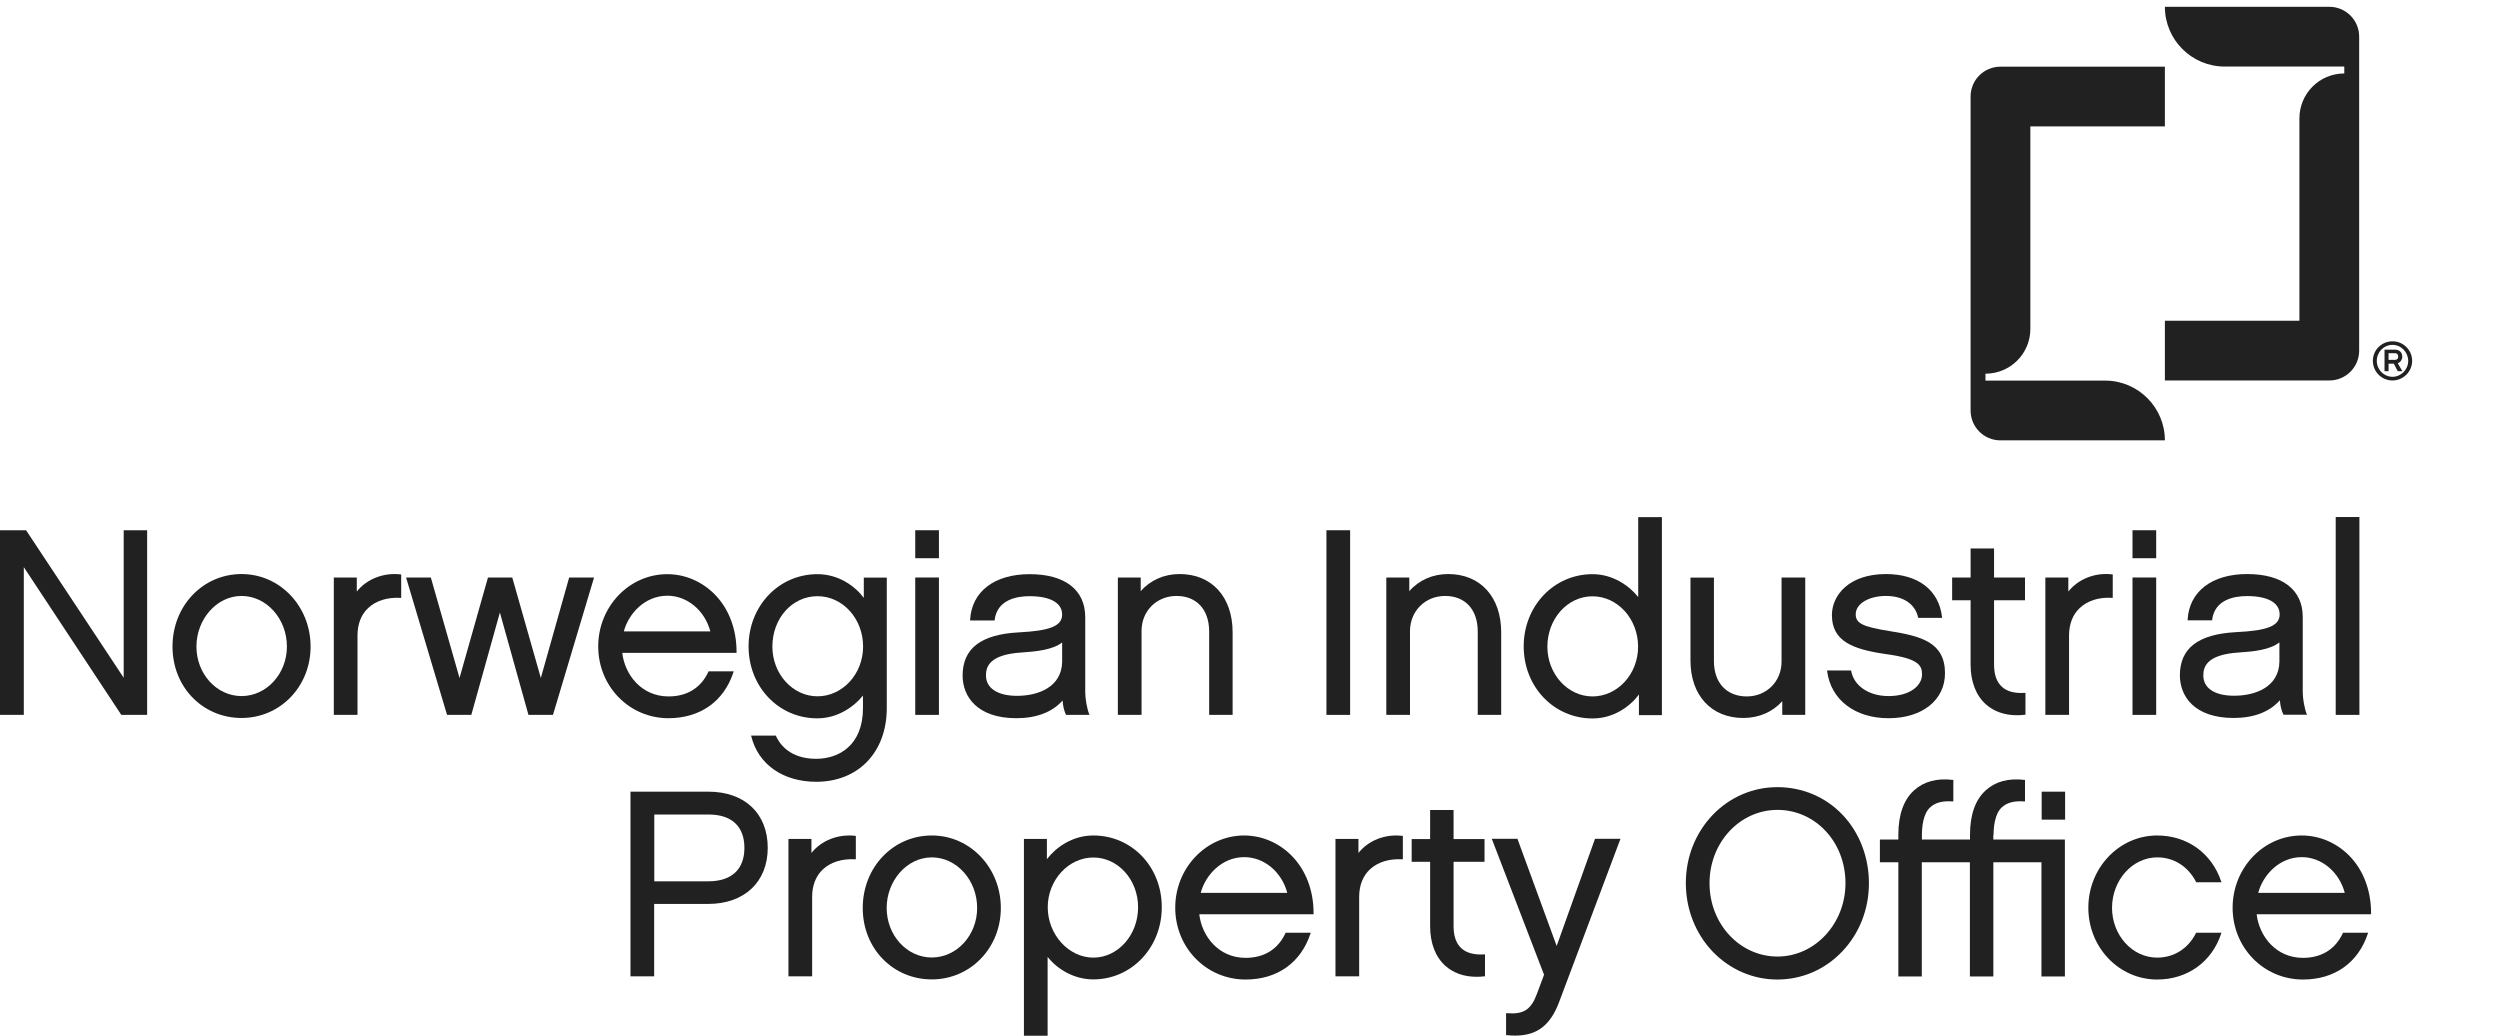
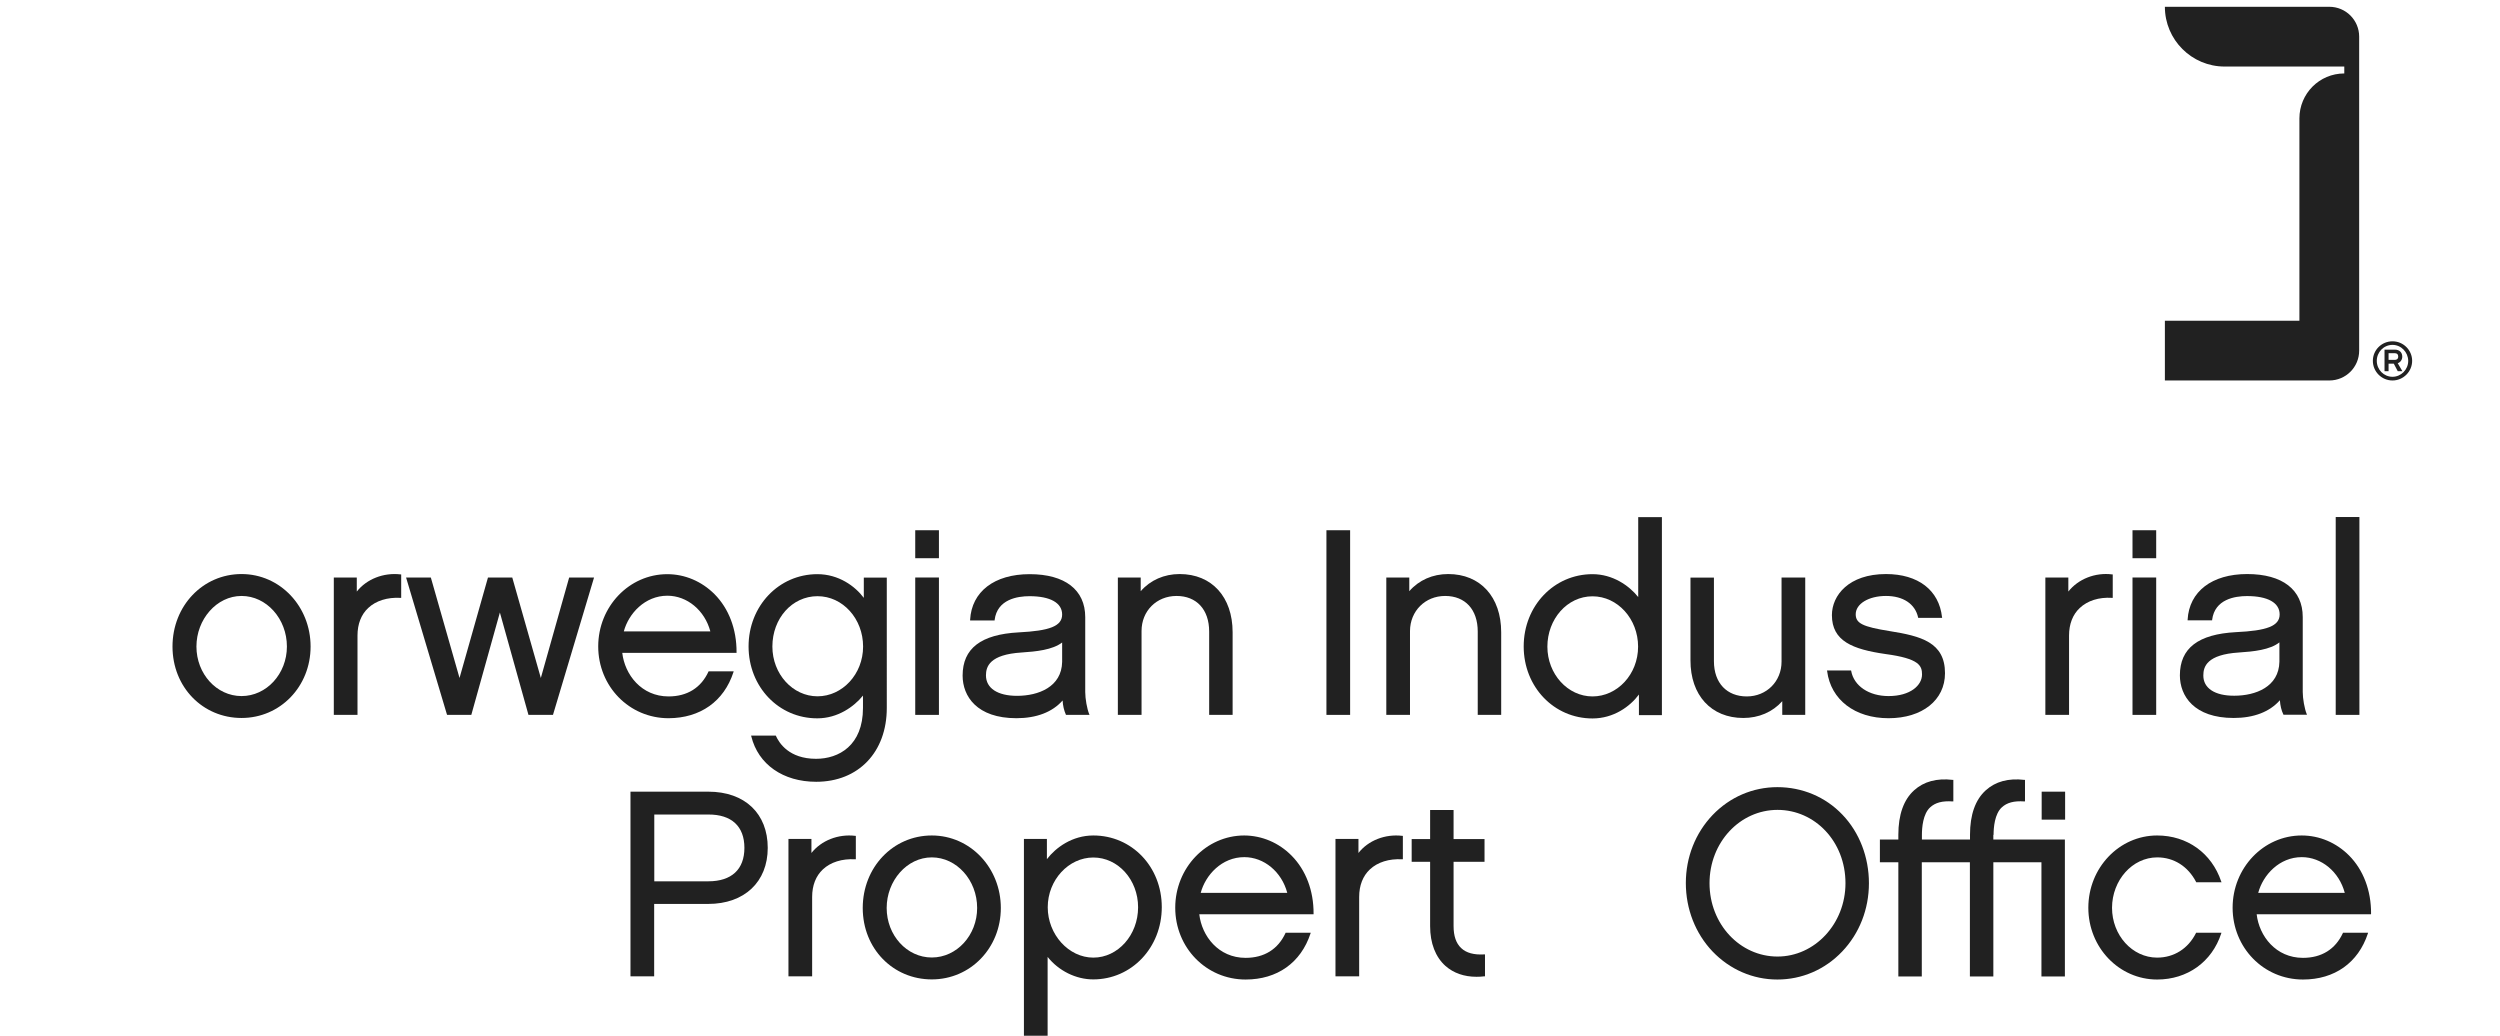
<svg xmlns="http://www.w3.org/2000/svg" version="1.1" id="Layer_1" x="0px" y="0px" viewBox="0 0 210 87" style="enable-background:new 0 0 210 87;" xml:space="preserve">
  <style type="text/css">
	.st0{fill:none;}
	.st1{fill:#212121;}
</style>
  <g>
    <rect x="-32.64" y="-35.83" class="st0" width="264.78" height="159.33" />
-     <path class="st1" d="M170.55,27.61V10.62h11.3V5.6h-13.81c-1.39,0-2.51,1.12-2.51,2.51v26.37c0,1.39,1.12,2.51,2.51,2.51h13.81   c0-2.77-2.25-5.02-5.02-5.02h-10.05v-0.58C168.87,31.39,170.56,29.7,170.55,27.61L170.55,27.61z" />
    <path class="st1" d="M193.15,9.95v16.99h-11.3v5.02h13.81c1.39,0,2.51-1.12,2.51-2.51V3.08c0-1.39-1.12-2.51-2.51-2.51h-13.81   c0,2.77,2.25,5.02,5.02,5.02h10.05v0.58C194.83,6.17,193.15,7.86,193.15,9.95L193.15,9.95z" />
    <path class="st1" d="M200.97,31.96c-0.91,0-1.65-0.74-1.65-1.65s0.74-1.64,1.65-1.64c0.91,0,1.65,0.74,1.65,1.64   S201.88,31.96,200.97,31.96z M200.97,28.97c-0.73,0-1.32,0.6-1.32,1.34s0.59,1.34,1.32,1.34c0.72,0,1.32-0.6,1.32-1.34   C202.28,29.57,201.69,28.97,200.97,28.97z M201.8,31.18h-0.39l-0.33-0.63h-0.44v0.63h-0.34v-1.81h0.87c0.38,0,0.62,0.23,0.62,0.59   c0,0.26-0.15,0.47-0.38,0.55L201.8,31.18L201.8,31.18z M201.17,30.23c0.14,0,0.28-0.07,0.28-0.28c0-0.2-0.11-0.28-0.28-0.28h-0.53   v0.56L201.17,30.23L201.17,30.23z" />
-     <polygon class="st1" points="10.39,56.93 2.19,44.54 0,44.54 0,60.05 2,60.05 2,47.64 10.17,60.02 10.19,60.05 12.36,60.05    12.36,44.54 10.39,44.54  " />
    <path class="st1" d="M20.29,48.22c-3.25,0-5.8,2.67-5.8,6.09c0,3.42,2.55,6,5.8,6s5.8-2.64,5.8-6S23.54,48.22,20.29,48.22z    M24.1,54.31c0,2.29-1.71,4.16-3.81,4.16s-3.79-1.87-3.79-4.16c0-2.29,1.7-4.25,3.79-4.25S24.1,51.97,24.1,54.31z" />
    <path class="st1" d="M29.97,49.69v-1.18h-1.93v11.54h1.99v-6.67c0-0.96,0.31-1.76,0.9-2.31c0.65-0.61,1.61-0.91,2.71-0.85h0.06   v-1.97h-0.05C32.22,48.08,30.8,48.64,29.97,49.69L29.97,49.69z" />
    <polygon class="st1" points="45.43,56.95 43.03,48.51 40.99,48.51 38.6,56.95 36.19,48.51 34.11,48.51 37.54,60.01 37.56,60.05    39.59,60.05 41.99,51.45 44.38,60.01 44.39,60.05 46.45,60.05 49.88,48.58 49.9,48.51 47.81,48.51  " />
    <path class="st1" d="M61.61,56.46l0.02-0.07h-2.11l-0.01,0.03c-0.63,1.36-1.79,2.08-3.35,2.08c-2.28,0-3.68-1.83-3.89-3.66h9.6   v-0.05c0.01-1.94-0.65-3.67-1.85-4.88c-1.08-1.08-2.49-1.68-3.97-1.68c-3.2,0-5.8,2.72-5.8,6.07s2.6,6.03,5.91,6.03   C58.82,60.32,60.81,58.92,61.61,56.46L61.61,56.46z M52.4,53.04c0.4-1.5,1.77-3,3.66-3c1.66,0,3.14,1.23,3.61,3H52.4L52.4,53.04z" />
    <path class="st1" d="M68.66,60.34c1.7,0,3.07-0.97,3.83-1.91v1.04c0,3.15-2.03,4.27-3.94,4.27c-2.28,0-3.11-1.34-3.37-1.92   l-0.01-0.03h-2.08l0.02,0.07c0.58,2.35,2.67,3.81,5.45,3.81c3.55,0,5.93-2.49,5.93-6.2V48.52h-1.93v1.7   c-0.74-0.99-2.12-1.99-3.9-1.99c-3.24,0-5.78,2.67-5.78,6.07C62.88,57.7,65.42,60.35,68.66,60.34L68.66,60.34z M64.88,54.31   c0-2.37,1.66-4.23,3.79-4.23s3.83,1.9,3.83,4.23s-1.75,4.18-3.83,4.18S64.88,56.62,64.88,54.31z" />
    <rect x="76.88" y="44.54" class="st1" width="1.99" height="2.35" />
    <rect x="76.88" y="48.51" class="st1" width="1.99" height="11.54" />
    <path class="st1" d="M89.53,60.02l0.01,0.03h1.98l-0.03-0.07c-0.18-0.44-0.33-1.29-0.33-1.84v-6.3c0-2.29-1.7-3.61-4.67-3.61   s-4.87,1.47-5,3.83v0.06h2.06v-0.05c0.22-1.73,1.92-1.99,2.93-1.99c1.74,0,2.74,0.56,2.74,1.54s-1.06,1.37-3.65,1.5   c-3.17,0.17-4.71,1.35-4.71,3.63c0,1.73,1.19,3.58,4.52,3.58c1.68,0,3.02-0.51,3.88-1.49C89.28,59.27,89.38,59.68,89.53,60.02   L89.53,60.02z M89.22,53.97v1.63c-0.04,2.1-1.99,2.85-3.79,2.85c-1.63,0-2.61-0.64-2.61-1.72c0-0.74,0.31-1.75,2.99-1.92   C87.04,54.73,88.41,54.59,89.22,53.97L89.22,53.97z" />
    <path class="st1" d="M95.89,53c0-1.68,1.26-2.94,2.94-2.94s2.74,1.14,2.74,2.99v7h1.97v-6.94c0-2.97-1.75-4.89-4.45-4.89   c-1.3,0-2.46,0.51-3.27,1.44v-1.15H93.9v11.54h1.99L95.89,53L95.89,53z" />
    <rect x="111.42" y="44.54" class="st1" width="1.99" height="15.51" />
    <path class="st1" d="M121.39,50.06c1.69,0,2.74,1.14,2.74,2.99v7h1.97v-6.94c0-2.97-1.75-4.89-4.45-4.89   c-1.31,0-2.46,0.51-3.27,1.44v-1.15h-1.93v11.54h1.99V53C118.45,51.33,119.71,50.06,121.39,50.06L121.39,50.06z" />
    <path class="st1" d="M137.6,50.14c-0.76-0.95-2.13-1.91-3.83-1.91c-3.24,0-5.78,2.67-5.78,6.07c0,3.4,2.54,6.05,5.78,6.05   c1.78,0,3.16-1.01,3.9-2.01v1.73h1.93V43.44h-1.99V50.14L137.6,50.14z M133.77,50.09c2.11,0,3.83,1.9,3.83,4.23   c0,2.33-1.75,4.18-3.83,4.18c-2.08,0-3.79-1.88-3.79-4.18C129.98,52.01,131.64,50.09,133.77,50.09z" />
    <path class="st1" d="M146.44,60.31c1.3,0,2.46-0.5,3.27-1.41v1.15h1.93V48.51h-1.99v7.07c0,1.66-1.26,2.92-2.92,2.92   c-1.66,0-2.76-1.11-2.76-2.96v-7.02h-1.97v6.94C141.99,58.4,143.74,60.31,146.44,60.31L146.44,60.31z" />
    <path class="st1" d="M158.64,58.47c-1.65,0-2.91-0.85-3.14-2.11l-0.01-0.04h-2.02l0.01,0.06c0.31,2.4,2.33,3.95,5.16,3.95   s4.74-1.52,4.74-3.78c0-2.6-2.02-3.12-4.66-3.54c-2.25-0.36-2.84-0.65-2.84-1.41c0-0.88,1.09-1.54,2.54-1.54s2.45,0.67,2.7,1.8   l0.01,0.04h2.01l-0.01-0.06c-0.25-2.27-2.01-3.62-4.71-3.62c-3.12,0-4.54,1.79-4.54,3.45c0,2.18,1.73,2.87,4.51,3.27   c2.83,0.38,3.06,0.98,3.06,1.72C161.45,57.56,160.48,58.47,158.64,58.47L158.64,58.47z" />
-     <path class="st1" d="M165.53,55.82c0,1.44,0.45,2.6,1.29,3.35c0.68,0.6,1.57,0.91,2.61,0.91c0.22,0,0.43-0.01,0.66-0.04h0.05V58.2   h-0.06c-0.85,0.06-1.51-0.12-1.94-0.53c-0.43-0.4-0.64-1.02-0.64-1.85v-5.4h2.6v-1.91h-2.6v-2.44h-1.97v2.44h-1.55v1.91h1.55V55.82   L165.53,55.82z" />
    <path class="st1" d="M177.41,50.22h0.06v-1.97h-0.05c-1.43-0.18-2.85,0.39-3.68,1.44v-1.18h-1.93v11.54h1.99v-6.67   c0-0.96,0.31-1.76,0.9-2.31C175.35,50.46,176.3,50.15,177.41,50.22L177.41,50.22z" />
    <rect x="179.13" y="44.54" class="st1" width="1.99" height="2.35" />
    <rect x="179.13" y="48.51" class="st1" width="1.99" height="11.54" />
    <path class="st1" d="M187.82,53.1c-3.17,0.17-4.71,1.35-4.71,3.63c0,1.73,1.19,3.58,4.52,3.58c1.68,0,3.02-0.51,3.88-1.49   c0.03,0.45,0.13,0.86,0.29,1.19l0.01,0.03h1.98l-0.03-0.07c-0.18-0.44-0.33-1.29-0.33-1.84v-6.3c0-2.29-1.7-3.61-4.67-3.61   c-2.96,0-4.87,1.47-5,3.83v0.06h2.06v-0.05c0.22-1.73,1.92-1.99,2.93-1.99c1.74,0,2.74,0.56,2.74,1.54S190.41,52.98,187.82,53.1   L187.82,53.1z M185.08,56.73c0-0.74,0.31-1.75,2.99-1.92c1.23-0.08,2.6-0.22,3.4-0.85v1.63c-0.04,2.1-1.99,2.85-3.79,2.85   C186.05,58.45,185.07,57.81,185.08,56.73L185.08,56.73z" />
    <rect x="196.2" y="43.43" class="st1" width="1.99" height="16.62" />
    <path class="st1" d="M59.5,66.5h-6.54v15.51h1.99v-6.08h4.54c3.04,0,5-1.85,5-4.71C64.49,68.35,62.58,66.5,59.5,66.5L59.5,66.5z    M62.53,71.22c0,1.81-1.08,2.81-3.03,2.81h-4.54v-5.61h4.54C61.45,68.41,62.53,69.41,62.53,71.22z" />
    <path class="st1" d="M68.16,71.65v-1.18h-1.93v11.54h1.99v-6.67c0-0.96,0.31-1.76,0.9-2.31c0.65-0.61,1.61-0.91,2.71-0.85h0.06   v-1.97h-0.05C70.41,70.04,68.99,70.6,68.16,71.65L68.16,71.65z" />
    <path class="st1" d="M78.27,70.18c-3.25,0-5.8,2.67-5.8,6.09c0,3.42,2.55,6,5.8,6s5.8-2.64,5.8-6S81.52,70.18,78.27,70.18   L78.27,70.18z M82.08,76.27c0,2.29-1.71,4.16-3.81,4.16c-2.1,0-3.79-1.87-3.79-4.16c0-2.29,1.7-4.25,3.79-4.25   C80.36,72.02,82.08,73.93,82.08,76.27z" />
    <path class="st1" d="M91.84,70.18c-1.77,0-3.15,1.01-3.9,1.99v-1.7h-1.93v16.62h1.99v-6.71c0.93,1.17,2.38,1.89,3.83,1.89   c3.23,0,5.76-2.67,5.76-6.07S95.07,70.18,91.84,70.18L91.84,70.18z M95.6,76.21c0,2.33-1.69,4.23-3.76,4.23s-3.83-1.94-3.83-4.23   c0-2.29,1.75-4.18,3.83-4.18S95.6,73.9,95.6,76.21z" />
    <path class="st1" d="M104.52,70.18c-3.2,0-5.8,2.72-5.8,6.07c0,3.35,2.6,6.03,5.91,6.03c2.66,0,4.64-1.41,5.45-3.86l0.02-0.07   h-2.11l-0.01,0.03c-0.63,1.36-1.79,2.08-3.35,2.08c-2.28,0-3.68-1.83-3.89-3.66h9.6v-0.05c0.01-1.94-0.65-3.67-1.85-4.88   C107.41,70.78,106,70.19,104.52,70.18L104.52,70.18z M100.86,75c0.4-1.5,1.77-3,3.66-3c1.66,0,3.14,1.23,3.61,3H100.86L100.86,75z" />
    <path class="st1" d="M114.11,71.65v-1.18h-1.93v11.54h1.99v-6.67c0-0.96,0.31-1.76,0.9-2.31c0.65-0.61,1.61-0.91,2.71-0.85h0.06   v-1.97h-0.05C116.35,70.04,114.93,70.6,114.11,71.65L114.11,71.65z" />
    <path class="st1" d="M122.74,79.64c-0.43-0.4-0.64-1.02-0.64-1.85v-5.4h2.6v-1.91h-2.6v-2.44h-1.97v2.44h-1.55v1.91h1.55v5.4   c0,1.44,0.45,2.6,1.29,3.35c0.68,0.6,1.57,0.91,2.61,0.91c0.22,0,0.43-0.01,0.66-0.04h0.05v-1.84h-0.06   C123.82,80.22,123.17,80.05,122.74,79.64L122.74,79.64z" />
-     <path class="st1" d="M130.76,79.46l-3.28-8.96l-0.01-0.04h-2.16l4.39,11.42l-0.59,1.58c-0.5,1.36-1.12,1.76-2.54,1.65h-0.06v1.84   h0.05c0.25,0.03,0.49,0.04,0.72,0.04c1.83,0,2.96-0.87,3.69-2.83l5.15-13.7h-2.14L130.76,79.46L130.76,79.46z" />
    <path class="st1" d="M149.3,66.12c-2.06,0-3.99,0.83-5.44,2.34c-1.45,1.52-2.25,3.55-2.25,5.72s0.8,4.23,2.25,5.75   c1.45,1.51,3.38,2.35,5.44,2.35s3.99-0.83,5.44-2.35c1.45-1.52,2.25-3.56,2.25-5.74c0-2.18-0.79-4.26-2.23-5.76   C153.34,66.94,151.39,66.12,149.3,66.12L149.3,66.12z M155.02,74.19c0,3.4-2.57,6.16-5.71,6.16s-5.71-2.71-5.71-6.16   c0-3.45,2.57-6.16,5.71-6.16S155.02,70.68,155.02,74.19z" />
    <path class="st1" d="M167.46,70.13c0-0.62,0.09-1.76,0.69-2.31c0.43-0.4,1.03-0.56,1.89-0.5h0.06v-1.81h-0.05   c-1.34-0.16-2.43,0.14-3.24,0.87c-0.88,0.79-1.33,2.05-1.33,3.75v0.39h-4.04v-0.39c0-0.62,0.09-1.76,0.69-2.31   c0.43-0.4,1.03-0.56,1.89-0.5h0.06v-1.81h-0.05c-1.34-0.16-2.43,0.14-3.24,0.87c-0.88,0.79-1.33,2.05-1.33,3.75v0.39h-1.55v1.91   h1.55v9.59h1.97v-9.59h4.04v9.59h1.97v-9.59h4.04v9.59h1.97V70.52h-6.01V70.13L167.46,70.13z" />
    <rect x="171.5" y="66.5" class="st1" width="1.97" height="2.35" />
    <path class="st1" d="M181.21,72.02c1.39,0,2.58,0.75,3.26,2.06l0.01,0.03h2.13l-0.03-0.07c-0.8-2.38-2.86-3.86-5.38-3.86   c-3.19,0-5.78,2.72-5.78,6.07c0,3.35,2.59,6.03,5.78,6.03c2.54,0,4.6-1.48,5.38-3.86l0.02-0.07h-2.13l-0.01,0.03   c-0.65,1.3-1.84,2.06-3.26,2.06c-2.09,0-3.79-1.88-3.79-4.19C177.42,73.94,179.11,72.02,181.21,72.02L181.21,72.02z" />
    <path class="st1" d="M199.17,76.74c0.01-1.94-0.65-3.67-1.85-4.88c-1.08-1.08-2.49-1.68-3.98-1.68c-3.2,0-5.8,2.72-5.8,6.07   s2.6,6.03,5.91,6.03c2.66,0,4.64-1.41,5.45-3.86l0.02-0.07h-2.11l-0.01,0.03c-0.63,1.36-1.79,2.08-3.35,2.08   c-2.28,0-3.68-1.83-3.89-3.66h9.6L199.17,76.74L199.17,76.74z M189.69,75c0.4-1.5,1.77-3,3.66-3c1.66,0,3.14,1.23,3.61,3H189.69   L189.69,75z" />
  </g>
</svg>